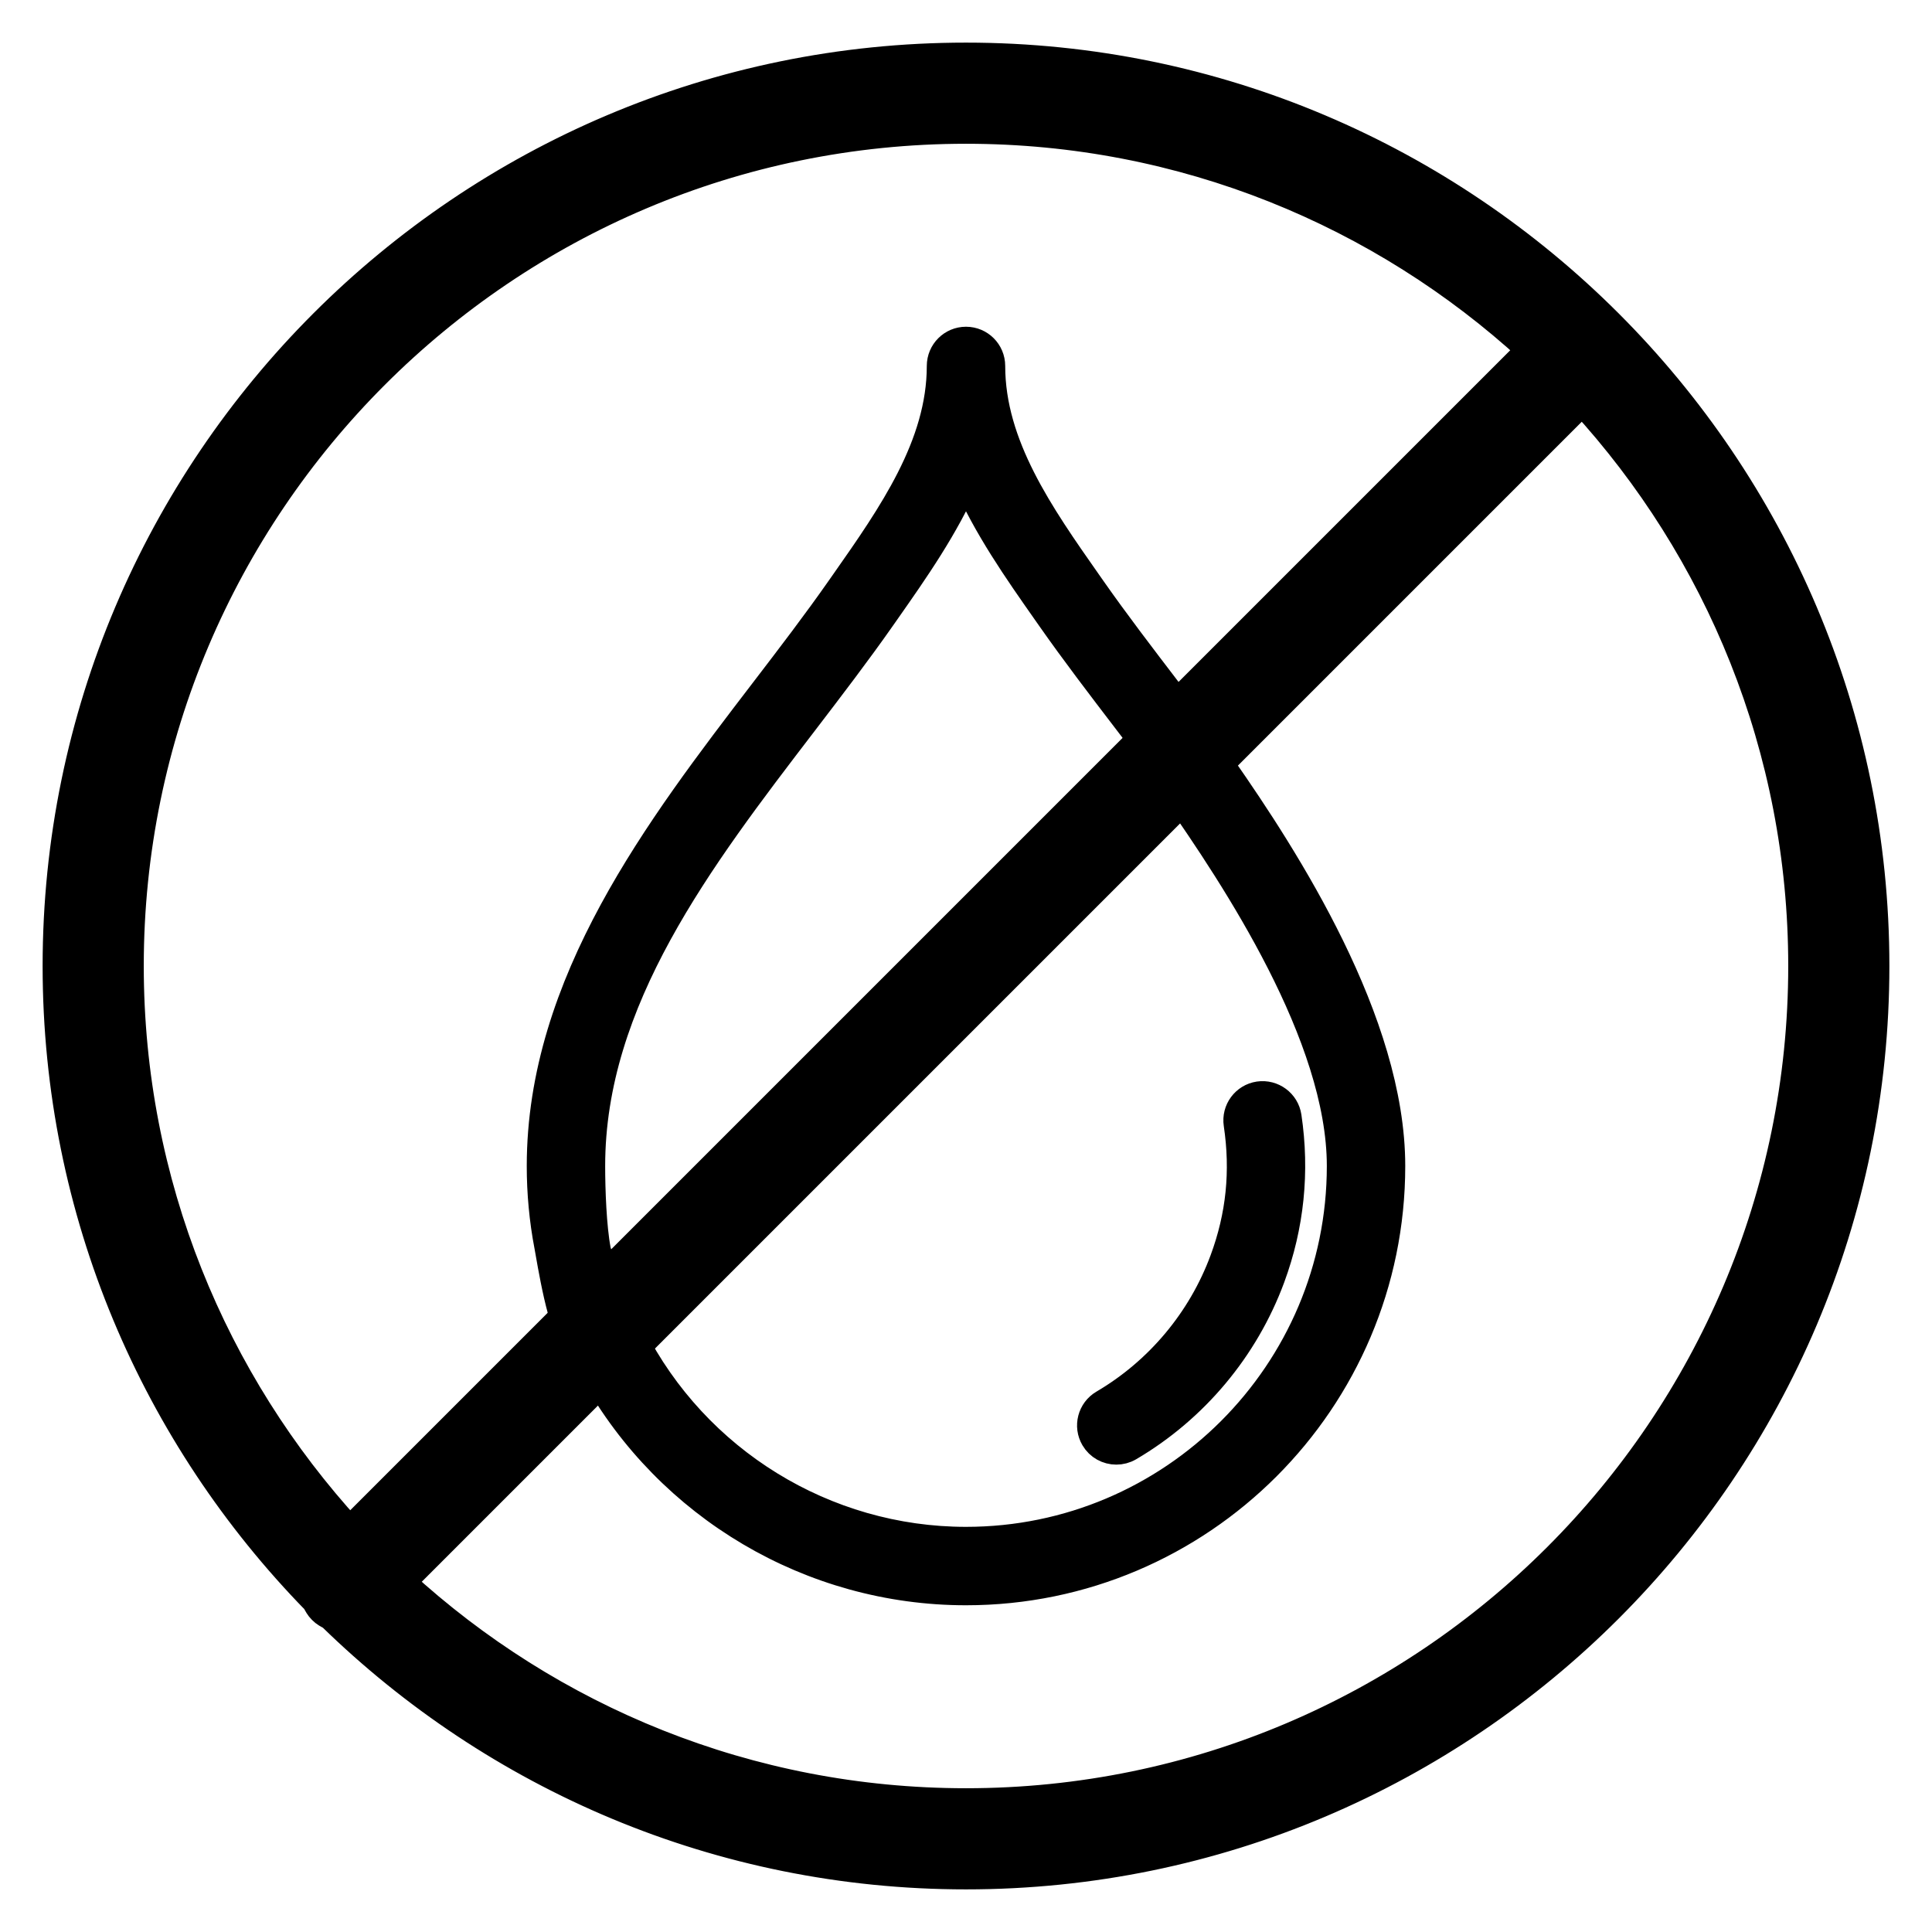
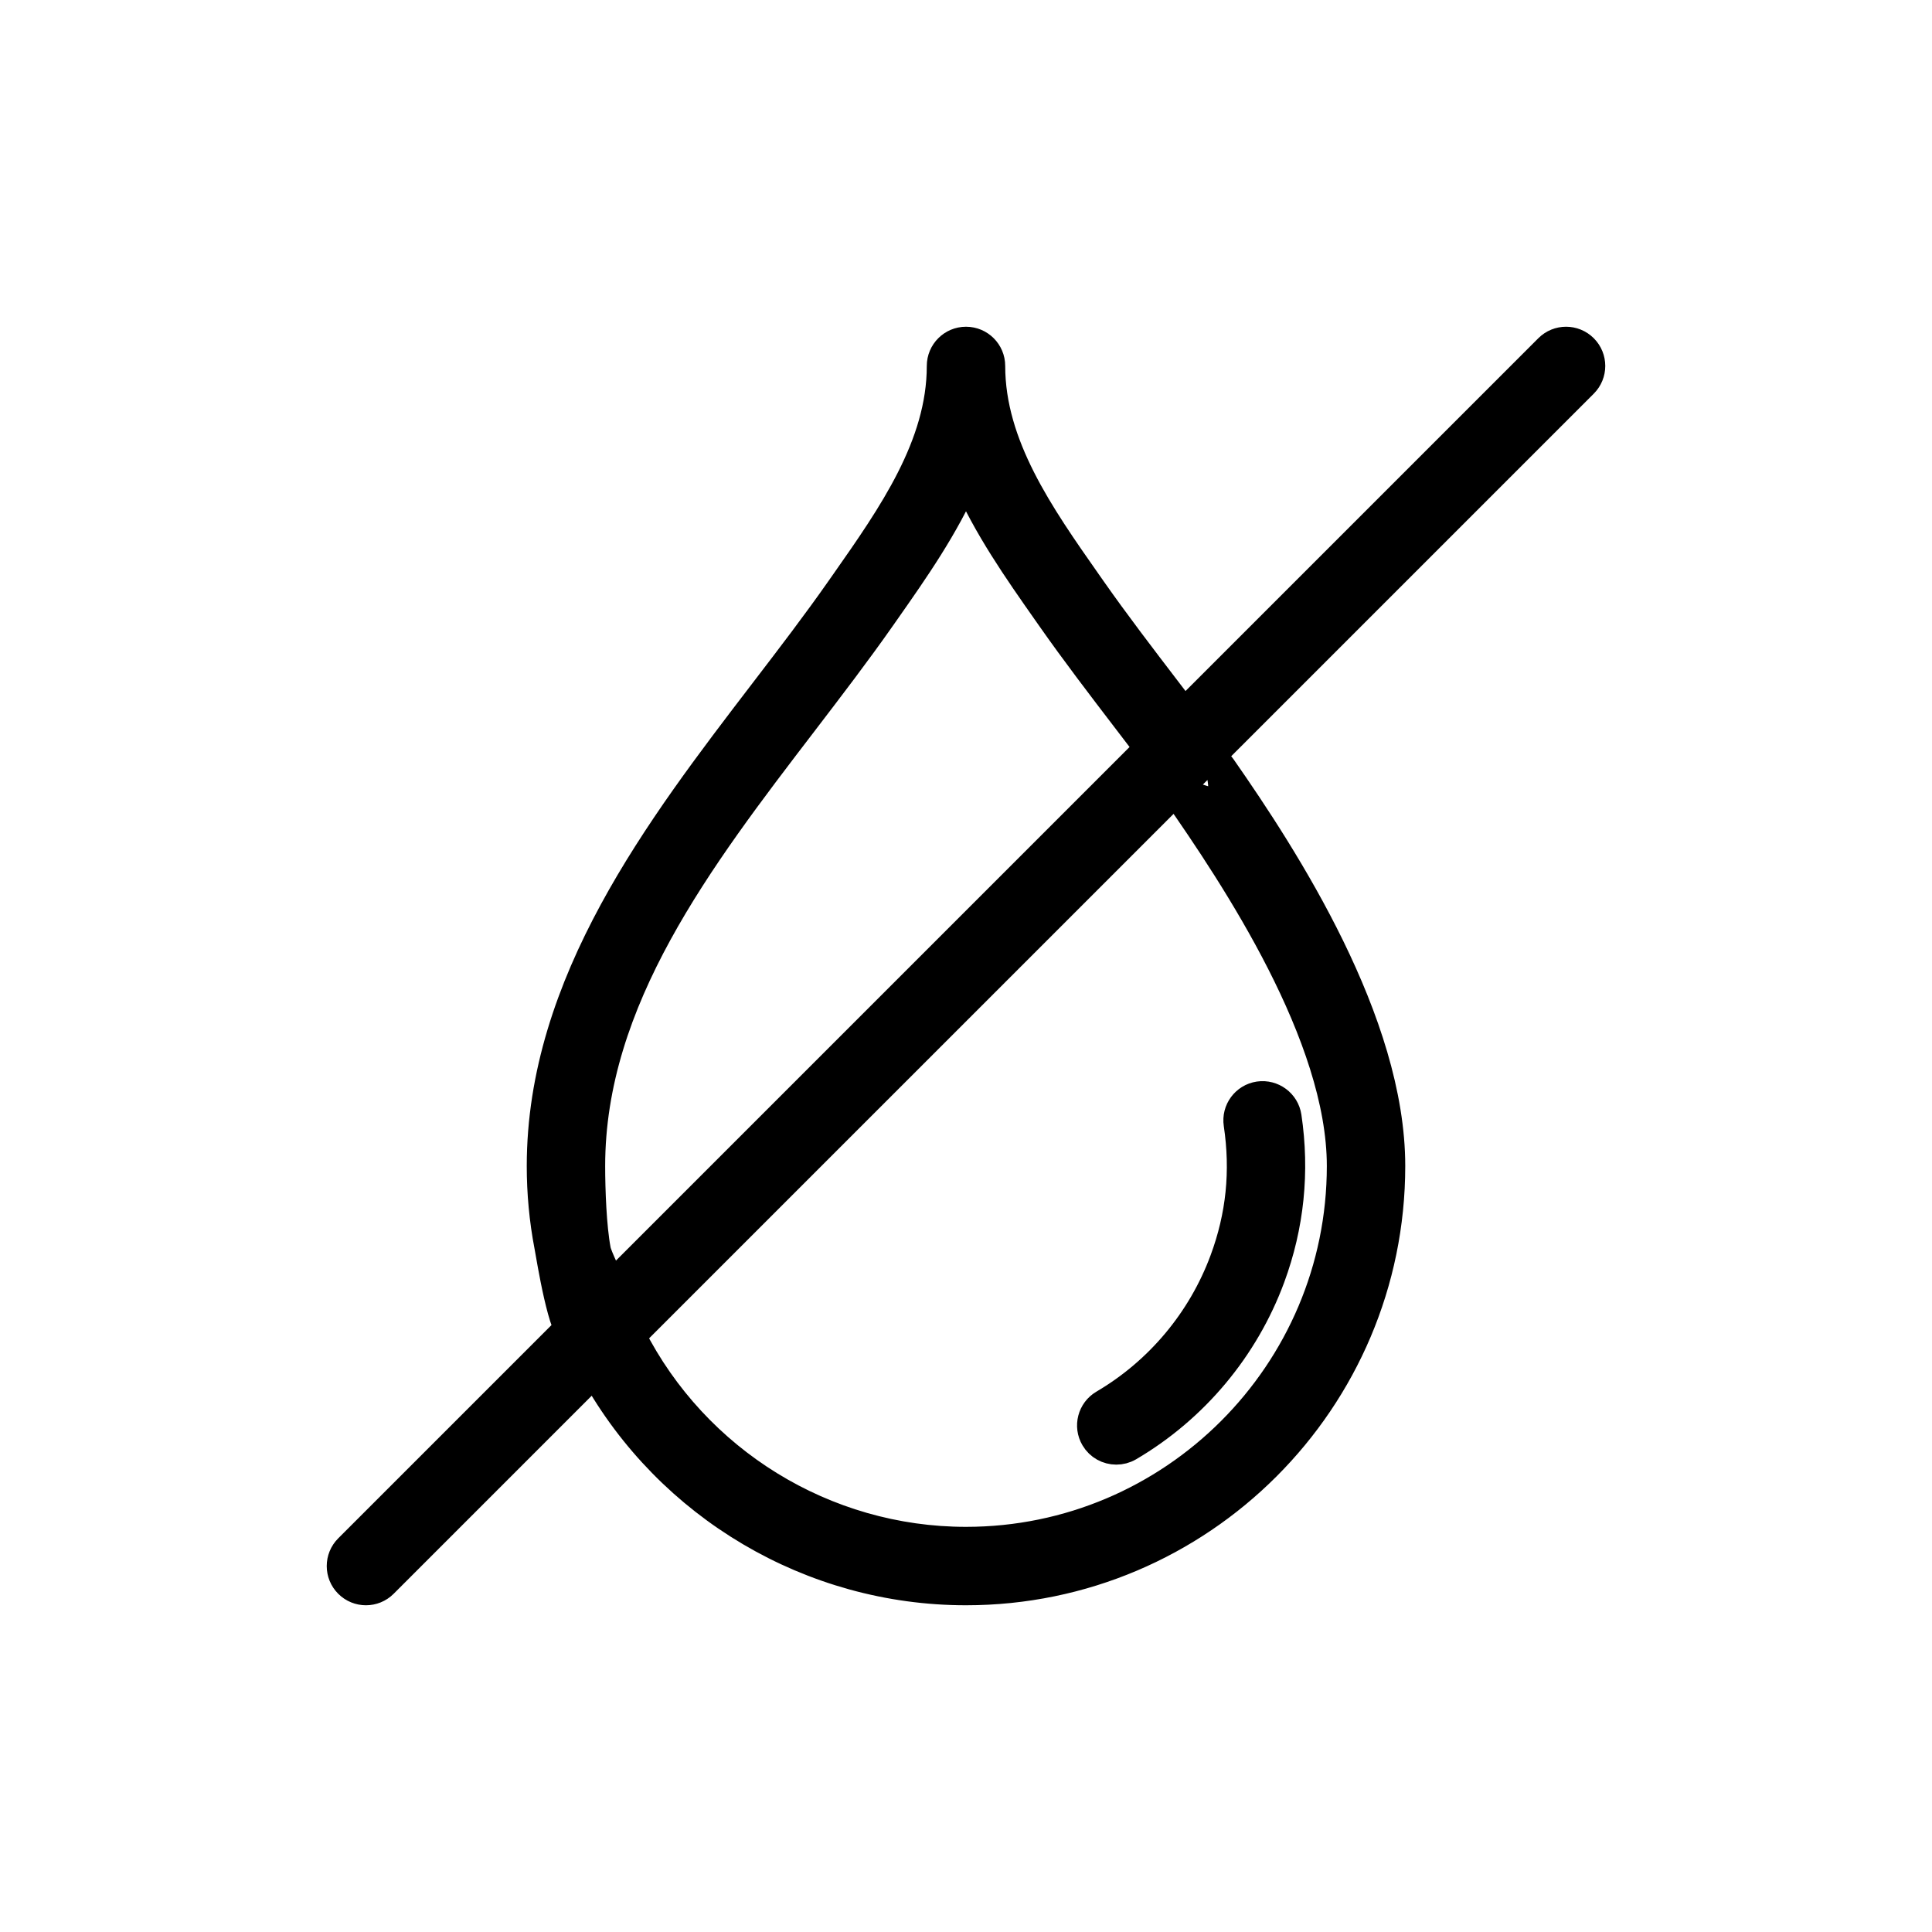
<svg xmlns="http://www.w3.org/2000/svg" width="34" height="34" viewBox="0 0 34 34" fill="none">
  <g id="Group 1484582108">
    <g id="Group 1484582105">
-       <path id="Vector" d="M17 1C8.178 1 1 8.178 1 17C1 21.343 2.741 25.284 5.56 28.17C5.589 28.227 5.62 28.285 5.668 28.332C5.715 28.381 5.773 28.411 5.83 28.44C8.716 31.259 12.657 33 17 33C25.823 33 33 25.823 33 17C33 8.178 25.823 1 17 1ZM17 2.28C20.829 2.28 24.32 3.75 26.941 6.154L6.154 26.941C3.75 24.32 2.28 20.829 2.28 17C2.28 8.883 8.883 2.28 17 2.28ZM17 31.72C13.171 31.72 9.68 30.25 7.059 27.846C15.731 19.174 18.109 16.796 27.846 7.059C30.25 9.68 31.72 13.171 31.72 17C31.72 25.117 25.117 31.72 17 31.72Z" fill="black" stroke="black" stroke-width="0.5" />
      <path id="Vector_2" d="M21.784 19.781C21.908 20.613 21.828 21.397 21.539 22.177C21.148 23.235 20.396 24.134 19.422 24.706C19.212 24.829 19.142 25.099 19.265 25.308C19.347 25.448 19.494 25.525 19.645 25.525C19.721 25.525 19.798 25.506 19.868 25.465C21.017 24.79 21.904 23.73 22.365 22.482C22.701 21.572 22.799 20.62 22.655 19.652C22.619 19.411 22.394 19.246 22.154 19.281C21.914 19.317 21.748 19.541 21.784 19.781ZM20.21 13.168C20.093 13.015 19.977 12.861 19.86 12.71C19.377 12.078 18.92 11.481 18.494 10.873L18.414 10.759C17.91 10.041 17.367 9.266 17 8.416C16.633 9.266 16.09 10.041 15.586 10.759L15.506 10.873C15.08 11.481 14.623 12.078 14.14 12.71C12.301 15.112 10.4 17.596 10.4 20.52C10.4 20.938 10.423 21.594 10.5 22C10.546 22.239 11.239 23.454 11 23.5C10.972 23.505 10.139 23.503 10.112 23.503C9.905 23.503 9.692 22.137 9.652 21.926C9.564 21.467 9.52 20.993 9.52 20.52C9.52 17.298 11.603 14.576 13.441 12.175C13.919 11.551 14.37 10.961 14.785 10.368L14.865 10.254C15.698 9.066 16.56 7.838 16.56 6.44C16.56 6.197 16.757 6 17 6C17.243 6 17.44 6.197 17.44 6.44C17.44 7.838 18.302 9.066 19.135 10.254L19.215 10.368C19.63 10.96 20.081 11.55 20.559 12.175C20.652 12.296 20.745 12.418 20.838 12.54L27.249 6.129C27.421 5.957 27.699 5.957 27.871 6.129C28.043 6.301 28.043 6.579 27.871 6.751L11.116 23.506C12.237 25.71 14.512 27.12 17 27.12C20.64 27.12 23.6 24.159 23.6 20.52C23.6 18.234 21.745 15.449 20.688 13.935C20.549 13.735 21.239 14.214 21.438 14.075C21.637 13.935 21.361 13.3 21.5 13.5C22.631 15.12 24.48 17.989 24.48 20.52C24.48 24.645 21.125 28 17 28C14.276 28 11.776 26.51 10.465 24.157L6.751 27.871C6.665 27.957 6.553 28 6.44 28C6.327 28 6.215 27.957 6.129 27.871C5.957 27.699 5.957 27.421 6.129 27.249L20.21 13.168Z" fill="black" stroke="black" stroke-width="0.5" />
    </g>
  </g>
</svg>